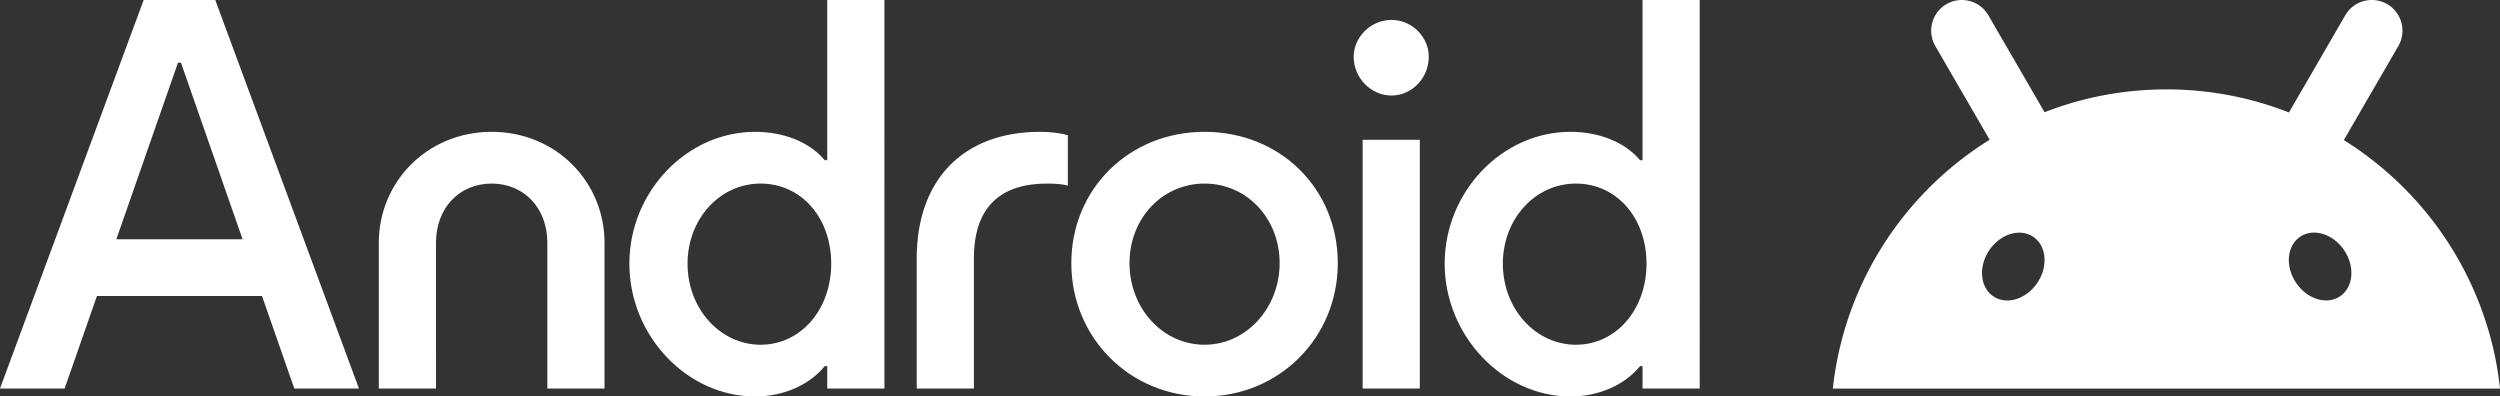
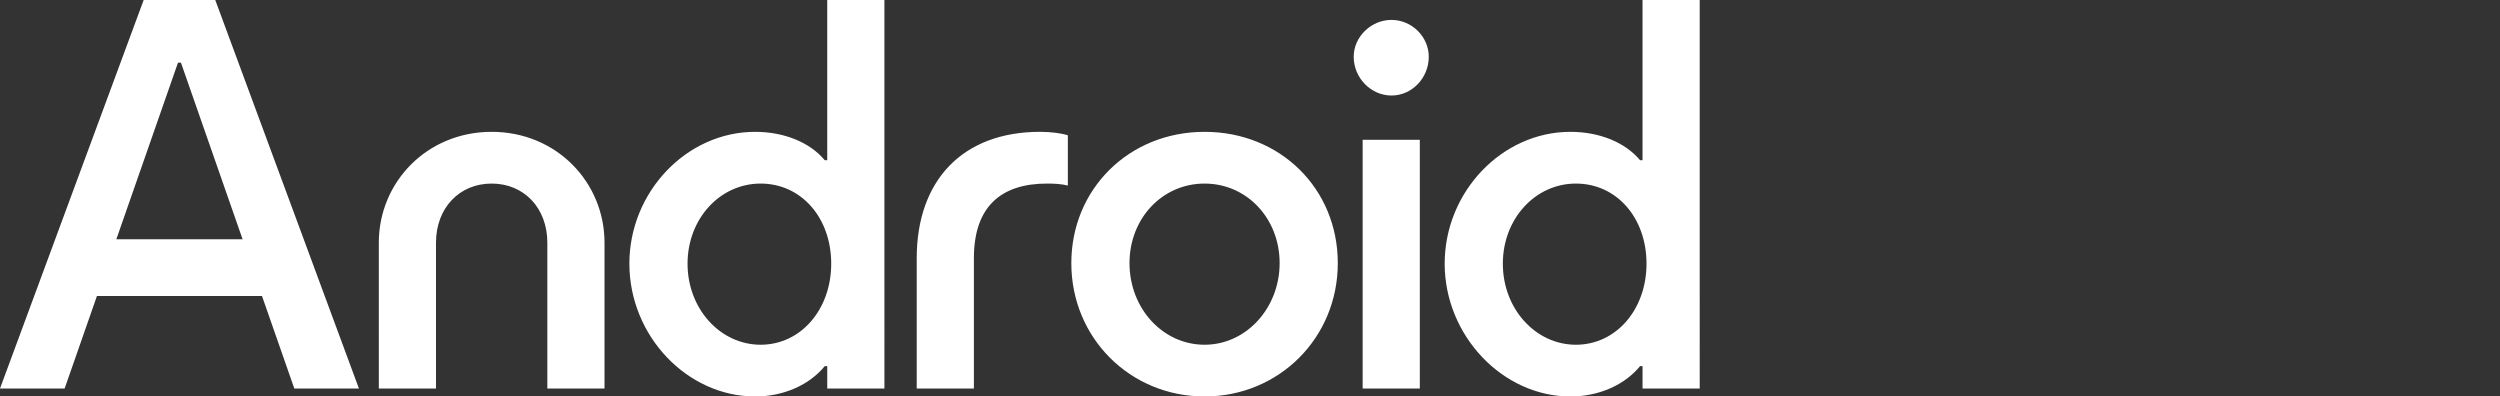
<svg xmlns="http://www.w3.org/2000/svg" width="1000" height="158.588" fill="none" viewBox="0 0 1000 158.588">
  <rect x="0" y="0" width="1000" height="158.588" fill="#333333" stroke="none" />
-   <path fill="#fff" fill-rule="evenodd" d="M999.255 149.56c-.087-.546-.17-1.086-.262-1.626a132.853 132.853 0 0 0-2.034-9.928 133.557 133.557 0 0 0-11.303-29.985A134.246 134.246 0 0 0 961.21 74.81a134.648 134.648 0 0 0-23.677-18.77c.023-.041.047-.085.075-.13l.071-.13c1.332-2.3 2.668-4.6 4-6.9l.036-.065c1.352-2.327 2.7-4.654 4.048-6.983l7.898-13.623c1.895-3.259 3.786-6.525 5.67-9.785a12.276 12.276 0 0 0 .69-10.93 12.164 12.164 0 0 0-5.027-5.771 12.353 12.353 0 0 0-5.219-1.677 12.471 12.471 0 0 0-2.311.02 12.237 12.237 0 0 0-9.349 6.044c-1.891 3.258-3.782 6.524-5.67 9.784l-7.897 13.623-4.044 6.974c-1.344 2.324-2.692 4.648-4.04 6.975-.072.122-.139.244-.21.367l-.131.222c-.182.312-.365.625-.543.94l-.27-.109a78.753 78.753 0 0 0-.951-.373c-14.844-5.66-30.949-8.757-47.783-8.757-.464 0-.916 0-1.38.006-14.966.15-29.346 2.752-42.763 7.424-1.55.54-3.084 1.112-4.607 1.71-.139-.237-.277-.474-.412-.712a27837.608 27837.608 0 0 0-4.456-7.686c-1.349-2.325-2.693-4.649-4.04-6.975L801.02 15.9a4139.86 4139.86 0 0 1-5.67-9.784A12.234 12.234 0 0 0 783.69.05c-1.832.156-3.62.722-5.221 1.679a12.214 12.214 0 0 0-4.25 4.235 12.041 12.041 0 0 0-.774 1.535 12.31 12.31 0 0 0-.38 8.536c.27.82.618 1.62 1.066 2.394 1.895 3.26 3.786 6.525 5.67 9.785l7.901 13.623c1.344 2.325 2.692 4.648 4.04 6.971v.005c1.348 2.324 2.696 4.647 4.04 6.972l.036.059c.008.02.02.039.032.058a134.671 134.671 0 0 0-15.474 11.21 135.2 135.2 0 0 0-23.142 25.034 133.157 133.157 0 0 0-9.738 15.887 133.676 133.676 0 0 0-11.303 29.985 136.289 136.289 0 0 0-2.034 9.928c-.08.476-.155.957-.23 1.433l-.027.194a130.182 130.182 0 0 0-.77 5.875H1000c-.214-1.972-.468-3.93-.765-5.875zm-63.273-31.02c5.34-3.555 6.118-11.78 1.733-18.37-4.381-6.59-12.263-9.05-17.6-5.495-5.34 3.555-6.117 11.78-1.732 18.369 4.38 6.59 12.263 9.05 17.6 5.495zM813.251 94.697c5.34 3.555 6.117 11.779 1.732 18.369-4.38 6.59-12.262 9.05-17.603 5.495-5.336-3.555-6.113-11.779-1.732-18.369 4.385-6.59 12.262-9.05 17.603-5.495z" clip-rule="evenodd" />
  <path fill="#fff" d="M601.136 105.462c0-17.908 12.924-32.035 29.231-32.035 16.307 0 28.237 13.73 28.237 32.035 0 18.306-12.128 32.433-28.237 32.433-16.108 0-29.231-14.326-29.231-32.433zm-56.077 49.942h22.868V55.917H545.06Zm-3.58-132.715c0 8.555 6.962 15.52 15.113 15.52 8.152 0 14.915-6.965 14.915-15.52 0-7.96-6.763-14.725-14.915-14.725-8.151 0-15.113 6.765-15.113 14.725zm-89.682 82.574c0-17.908 13.123-31.836 30.025-31.836 16.905 0 30.029 13.928 30.029 31.836 0 17.908-13.326 32.632-30.03 32.632-16.702 0-30.024-14.525-30.024-32.632zm-23.269 0c0 29.846 23.467 53.325 53.294 53.325 29.83 0 53.293-23.479 53.293-53.325 0-29.846-23.066-52.53-53.293-52.53-30.223 0-53.294 22.883-53.294 52.53zm-61.841 50.141h22.868v-52.131c0-20.693 10.935-29.846 29.232-29.846 3.378 0 5.967.199 8.35.796V54.127c-2.383-.797-6.562-1.394-11.133-1.394-31.024 0-49.317 19.5-49.317 50.54zm-91.672-49.942c0-17.908 12.926-32.035 29.232-32.035 16.307 0 28.237 13.73 28.237 32.035 0 18.306-12.128 32.433-28.237 32.433-16.108 0-29.232-14.326-29.232-32.433zm-23.266 0c0 28.851 23.067 53.126 50.31 53.126 11.335 0 21.674-4.576 27.84-12.137h.995v8.953h22.868V.005h-22.868v64.07h-.995c-5.967-7.163-16.307-11.342-27.84-11.342-27.442 0-50.31 24.076-50.31 52.729zm-100.222 49.942h22.868V97.105c0-13.928 9.346-23.678 22.271-23.678 12.926 0 22.272 9.75 22.272 23.678v58.3h22.869v-58.3c0-24.275-19.29-44.372-45.14-44.372-25.852 0-45.14 20.097-45.14 44.372zM46.532 95.712 71.19 25.076h1.193L97.04 95.712ZM0 155.404h25.851l12.925-37.009h66.02l12.925 37.01h25.851L86.104.004H57.469Zm628.179 3.184c11.335 0 21.675-4.576 27.84-12.137h.995v8.953h22.868V.005h-22.868v64.07h-.995c-5.967-7.163-16.307-11.342-27.84-11.342-27.44 0-50.308 24.076-50.308 52.729 0 28.652 23.066 53.126 50.308 53.126z" />
</svg>